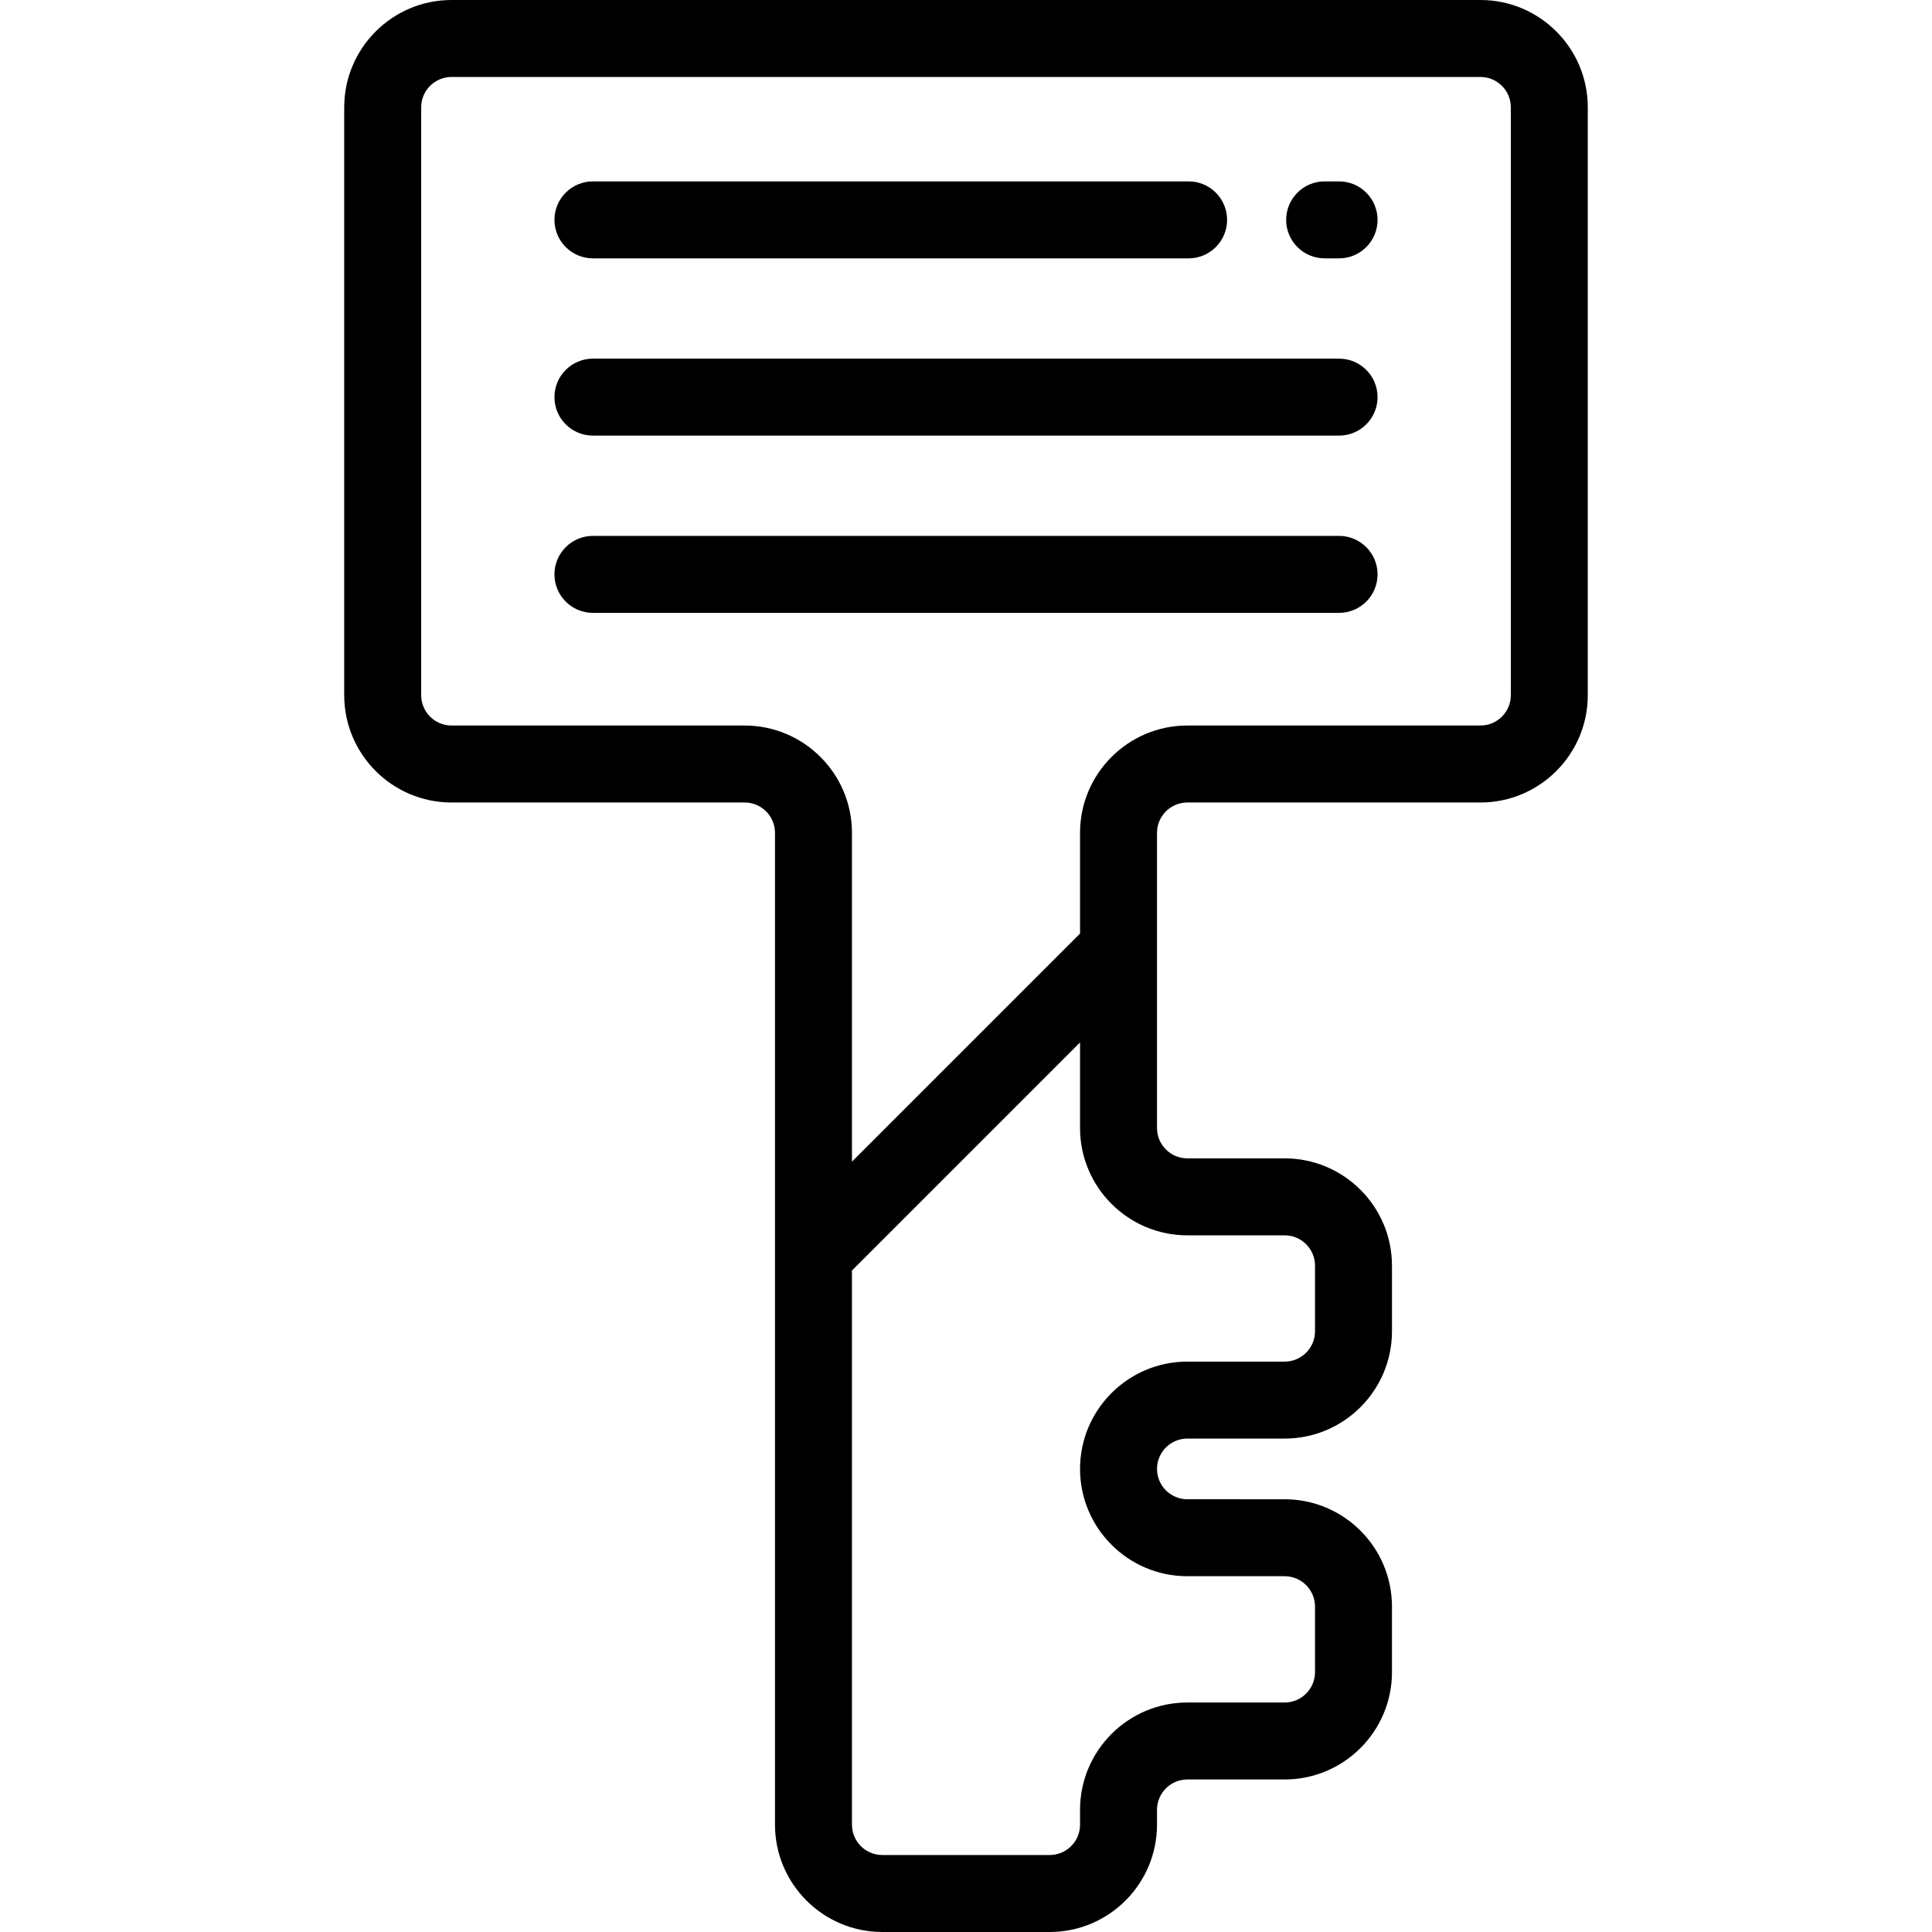
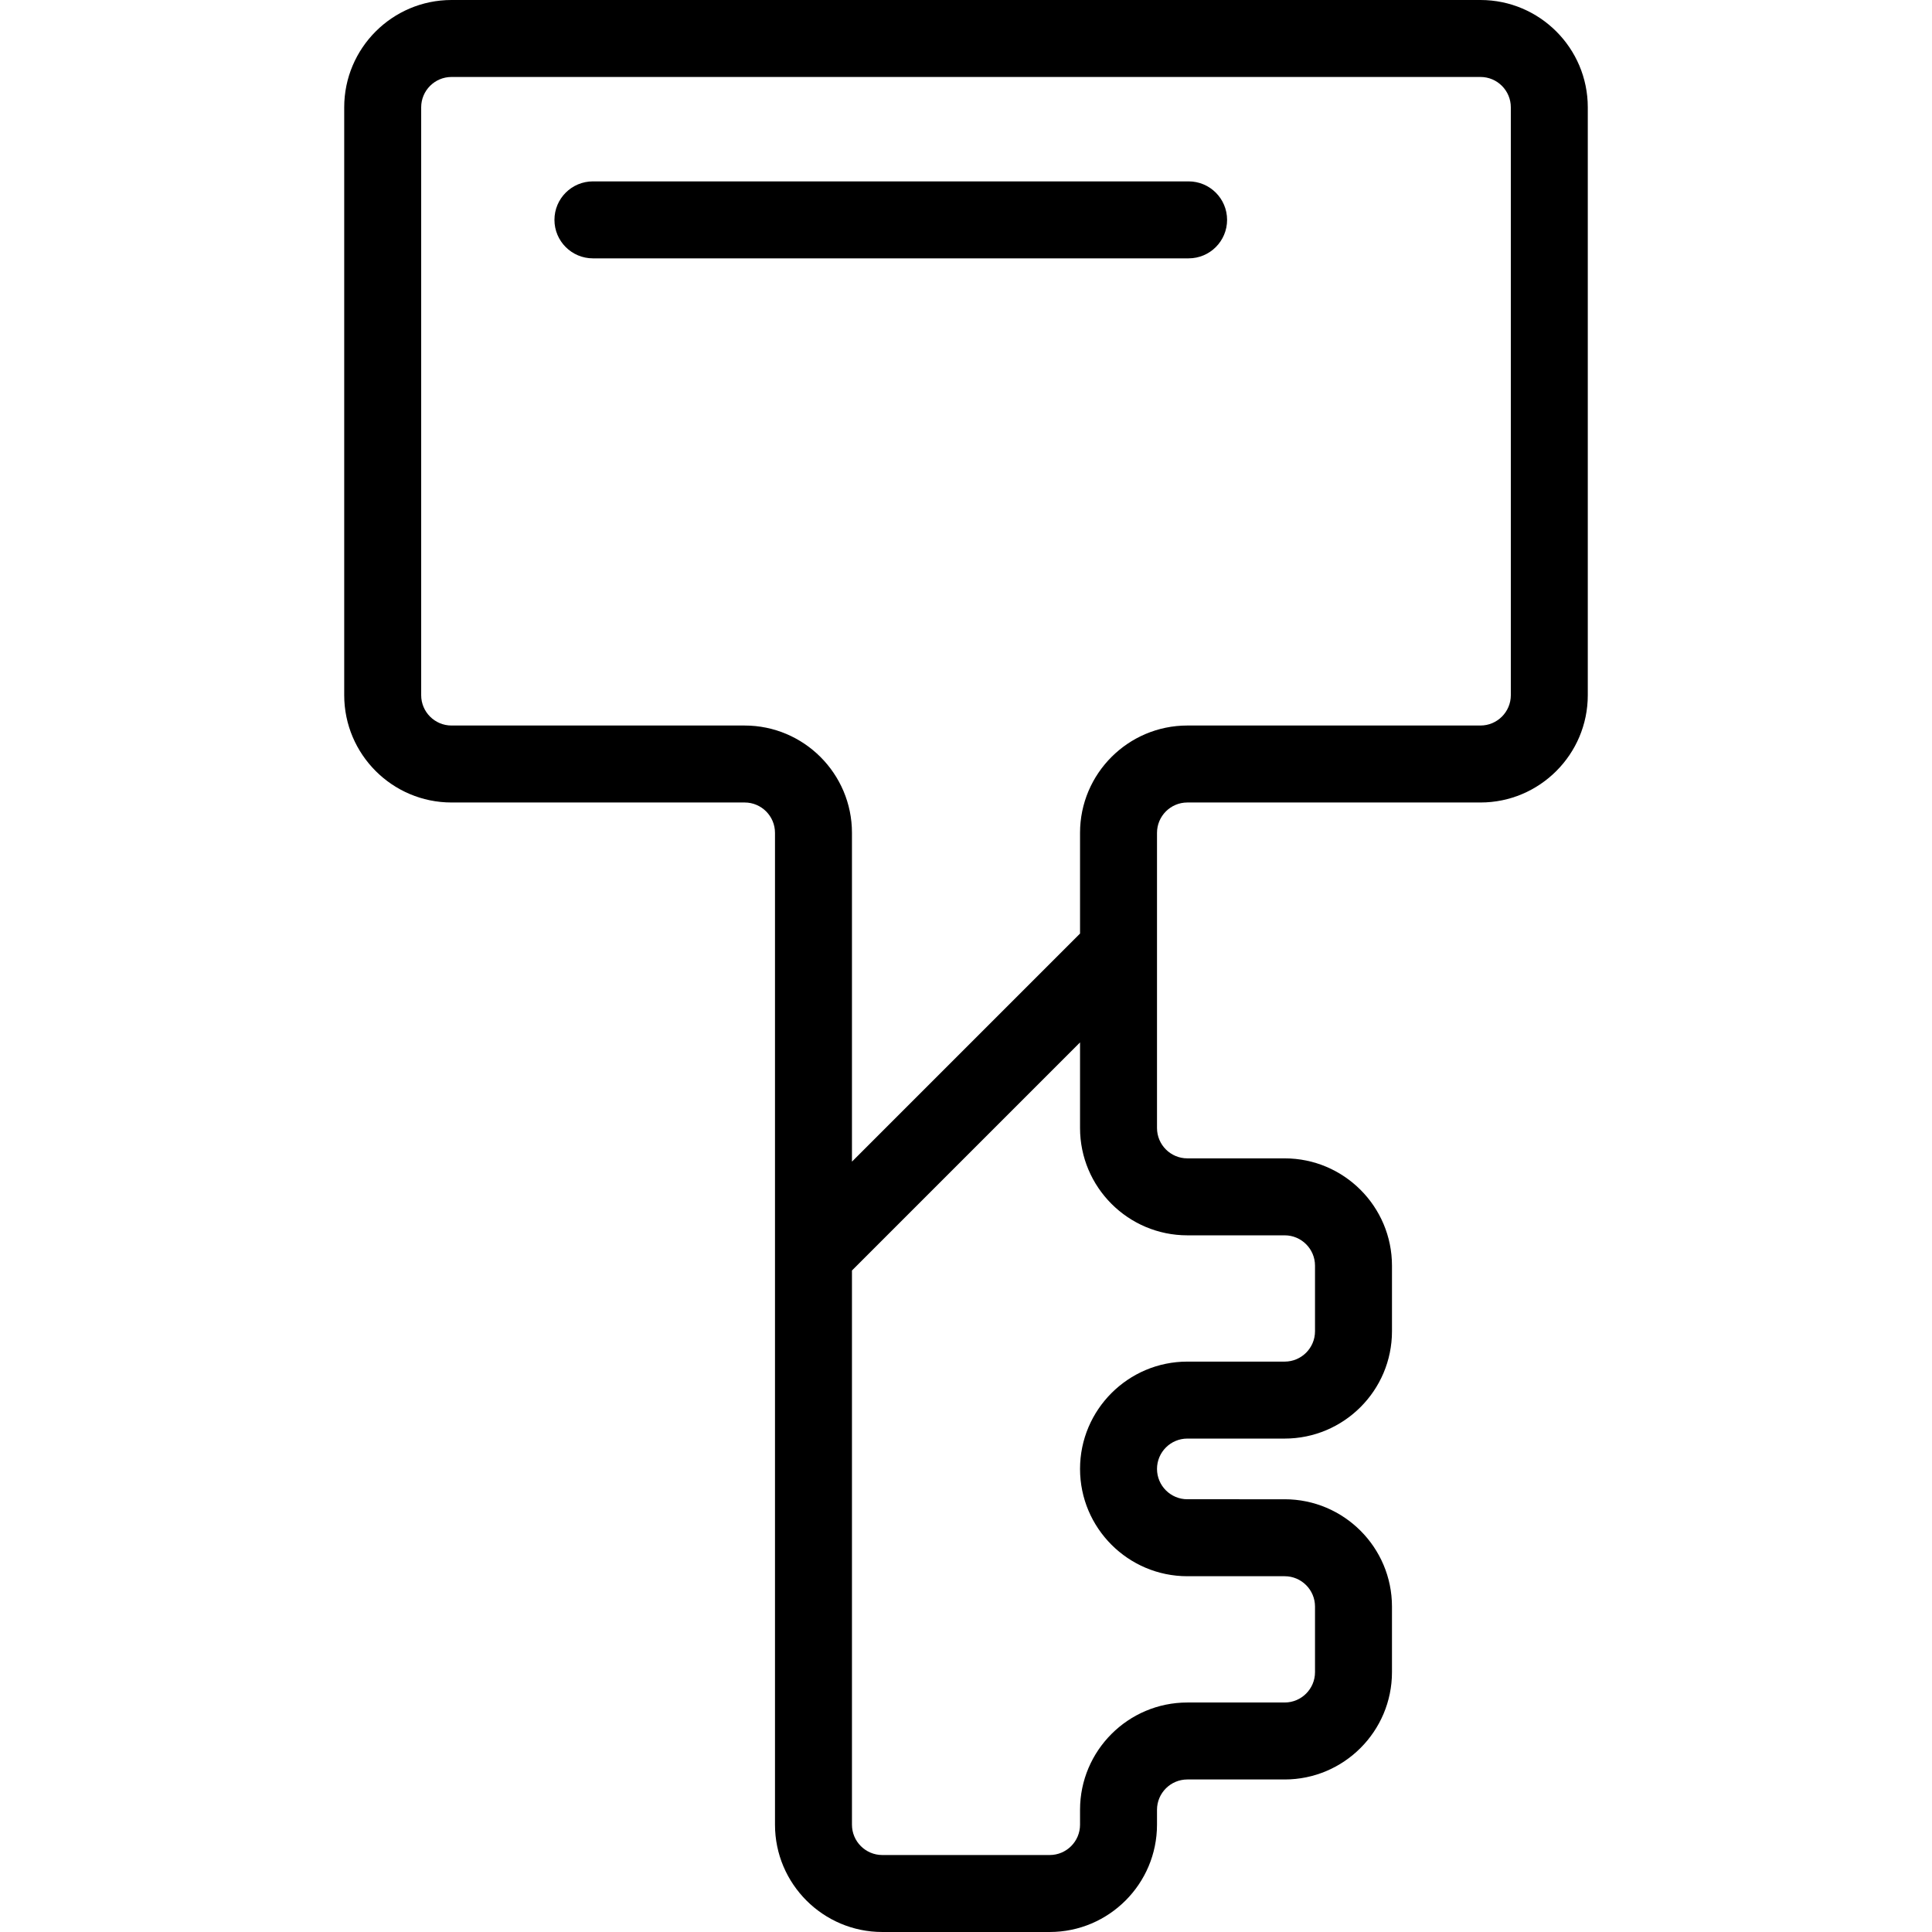
<svg xmlns="http://www.w3.org/2000/svg" fill="#000000" height="800px" width="800px" version="1.1" id="Layer_1" viewBox="0 0 512.001 512.001" xml:space="preserve">
  <g>
    <g>
      <path d="M392.344,0H119.658c-15.681,0-28.438,12.757-28.438,28.438v155.793c0,15.681,12.757,28.438,28.438,28.438h77.683    c4.434,0,8.04,3.606,8.04,8.04v262.853c0,15.681,12.757,28.438,28.438,28.438h44.362c15.681,0,28.438-12.757,28.438-28.438v-3.942    c0-4.434,3.607-8.04,8.04-8.04h25.792c15.681,0,28.438-12.757,28.438-28.438v-17.385c0-15.681-12.757-28.438-28.438-28.438H314.66    c-4.434,0-8.04-3.606-8.04-8.04s3.607-8.04,8.04-8.04h25.792c15.681,0,28.438-12.757,28.438-28.438v-17.385    c0-15.681-12.757-28.438-28.438-28.438H314.66c-4.434,0-8.04-3.606-8.04-8.04v-78.229h0c0-4.434,3.606-8.04,8.04-8.04h77.683    c15.681,0,28.438-12.757,28.438-28.438V28.438C420.782,12.757,408.025,0,392.344,0z M314.66,327.376h25.792    c4.434,0,8.04,3.607,8.04,8.04v17.385c0,4.434-3.606,8.04-8.04,8.04H314.66c-15.681,0-28.438,12.757-28.438,28.438    s12.757,28.438,28.438,28.438h25.792c4.434,0,8.04,3.606,8.04,8.04v17.385c0,4.434-3.606,8.04-8.04,8.04H314.66    c-15.681,0-28.438,12.757-28.438,28.438v3.942c0,4.434-3.606,8.04-8.04,8.04h-44.363c-4.434,0-8.04-3.606-8.04-8.04V336.696    l60.443-60.443v22.685C286.222,314.62,298.979,327.376,314.66,327.376z M400.384,184.231c0,4.434-3.606,8.04-8.04,8.04H314.66    c-15.681,0-28.438,12.757-28.438,28.438v26.696l-60.443,60.443V220.71c0-15.681-12.757-28.438-28.438-28.438h-77.683    c-4.434,0-8.04-3.606-8.04-8.04V28.438c0-4.434,3.606-8.04,8.04-8.04h272.686c4.434,0,8.04,3.606,8.04,8.04V184.231z" />
    </g>
  </g>
  <g>
    <g>
-       <path d="M354.868,48.068h-3.824c-5.632,0-10.199,4.567-10.199,10.199s4.567,10.199,10.199,10.199h3.824    c5.632,0,10.199-4.567,10.199-10.199S360.5,48.068,354.868,48.068z" />
-     </g>
+       </g>
  </g>
  <g>
    <g>
      <path d="M314.993,48.068H157.134c-5.632,0-10.199,4.567-10.199,10.199s4.567,10.199,10.199,10.199h157.859    c5.632,0,10.199-4.567,10.199-10.199S320.625,48.068,314.993,48.068z" />
    </g>
  </g>
  <g>
    <g>
-       <path d="M354.868,95.043H157.134c-5.632,0-10.199,4.567-10.199,10.199c0,5.632,4.567,10.199,10.199,10.199h197.733    c5.632,0,10.199-4.567,10.199-10.199C365.066,99.611,360.5,95.043,354.868,95.043z" />
-     </g>
+       </g>
  </g>
  <g>
    <g>
-       <path d="M354.868,142.018H157.134c-5.632,0-10.199,4.567-10.199,10.199c0,5.632,4.567,10.199,10.199,10.199h197.733    c5.632,0,10.199-4.567,10.199-10.199C365.066,146.585,360.5,142.018,354.868,142.018z" />
-     </g>
+       </g>
  </g>
</svg>